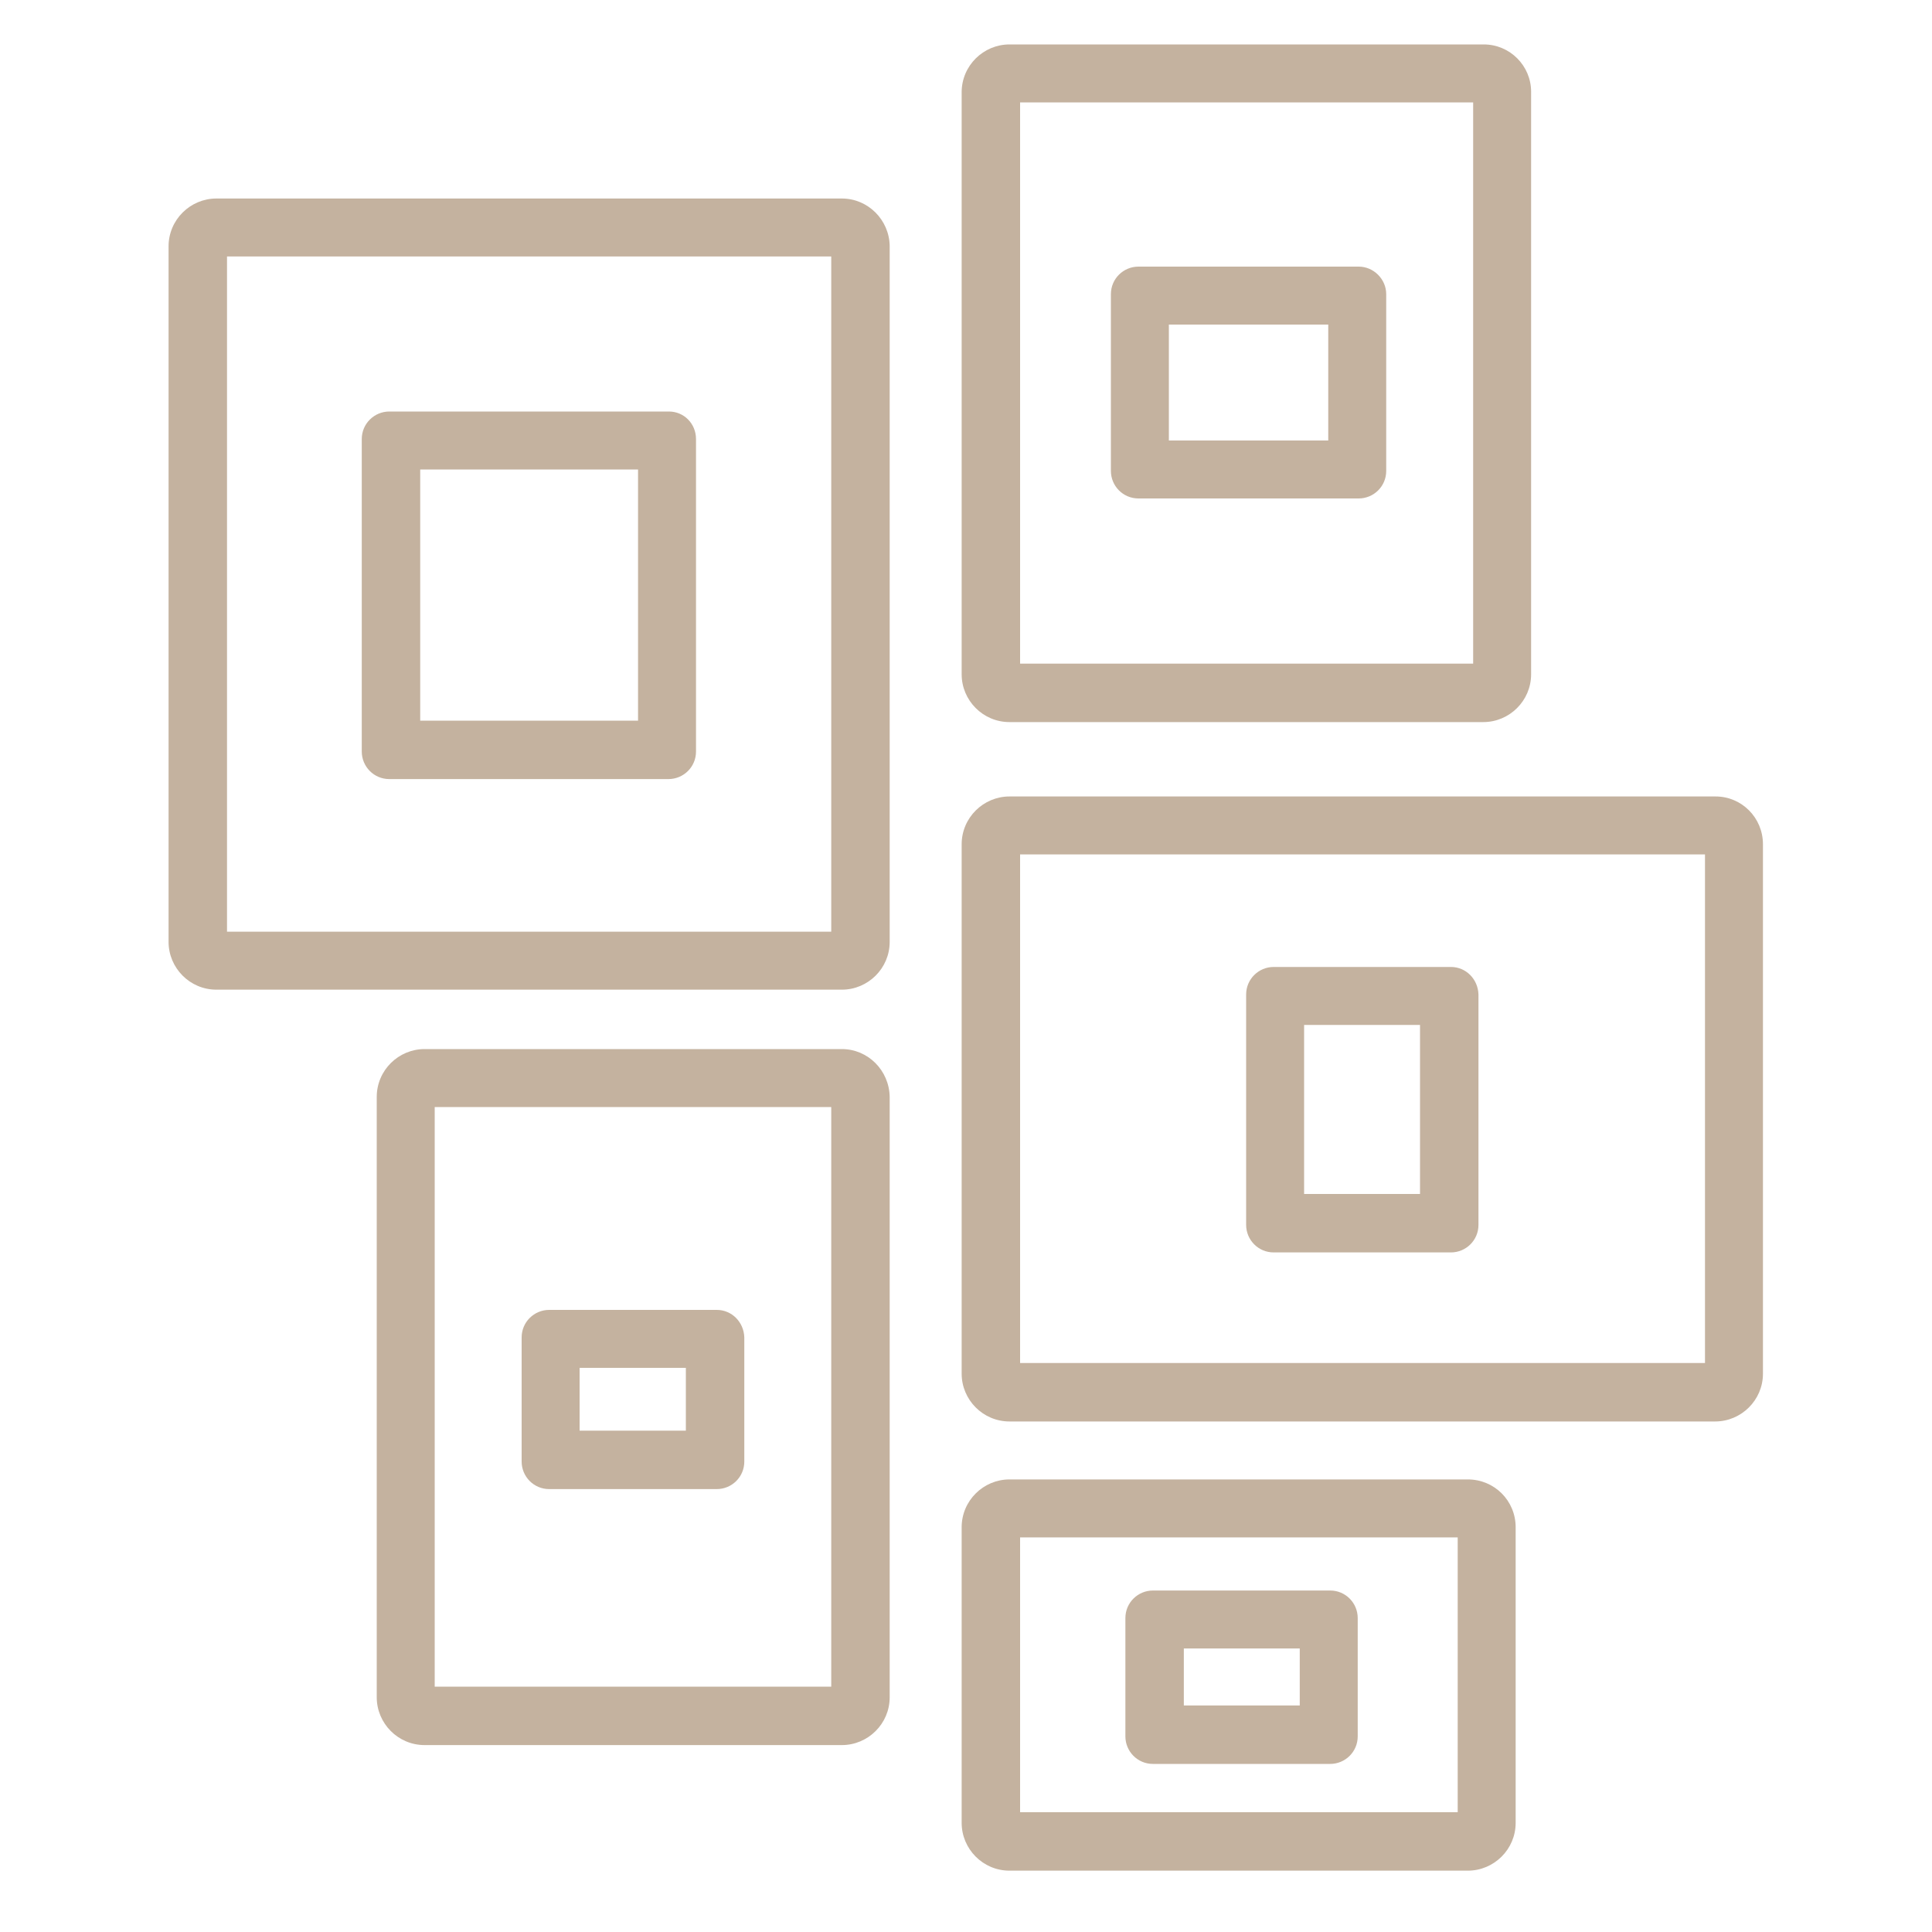
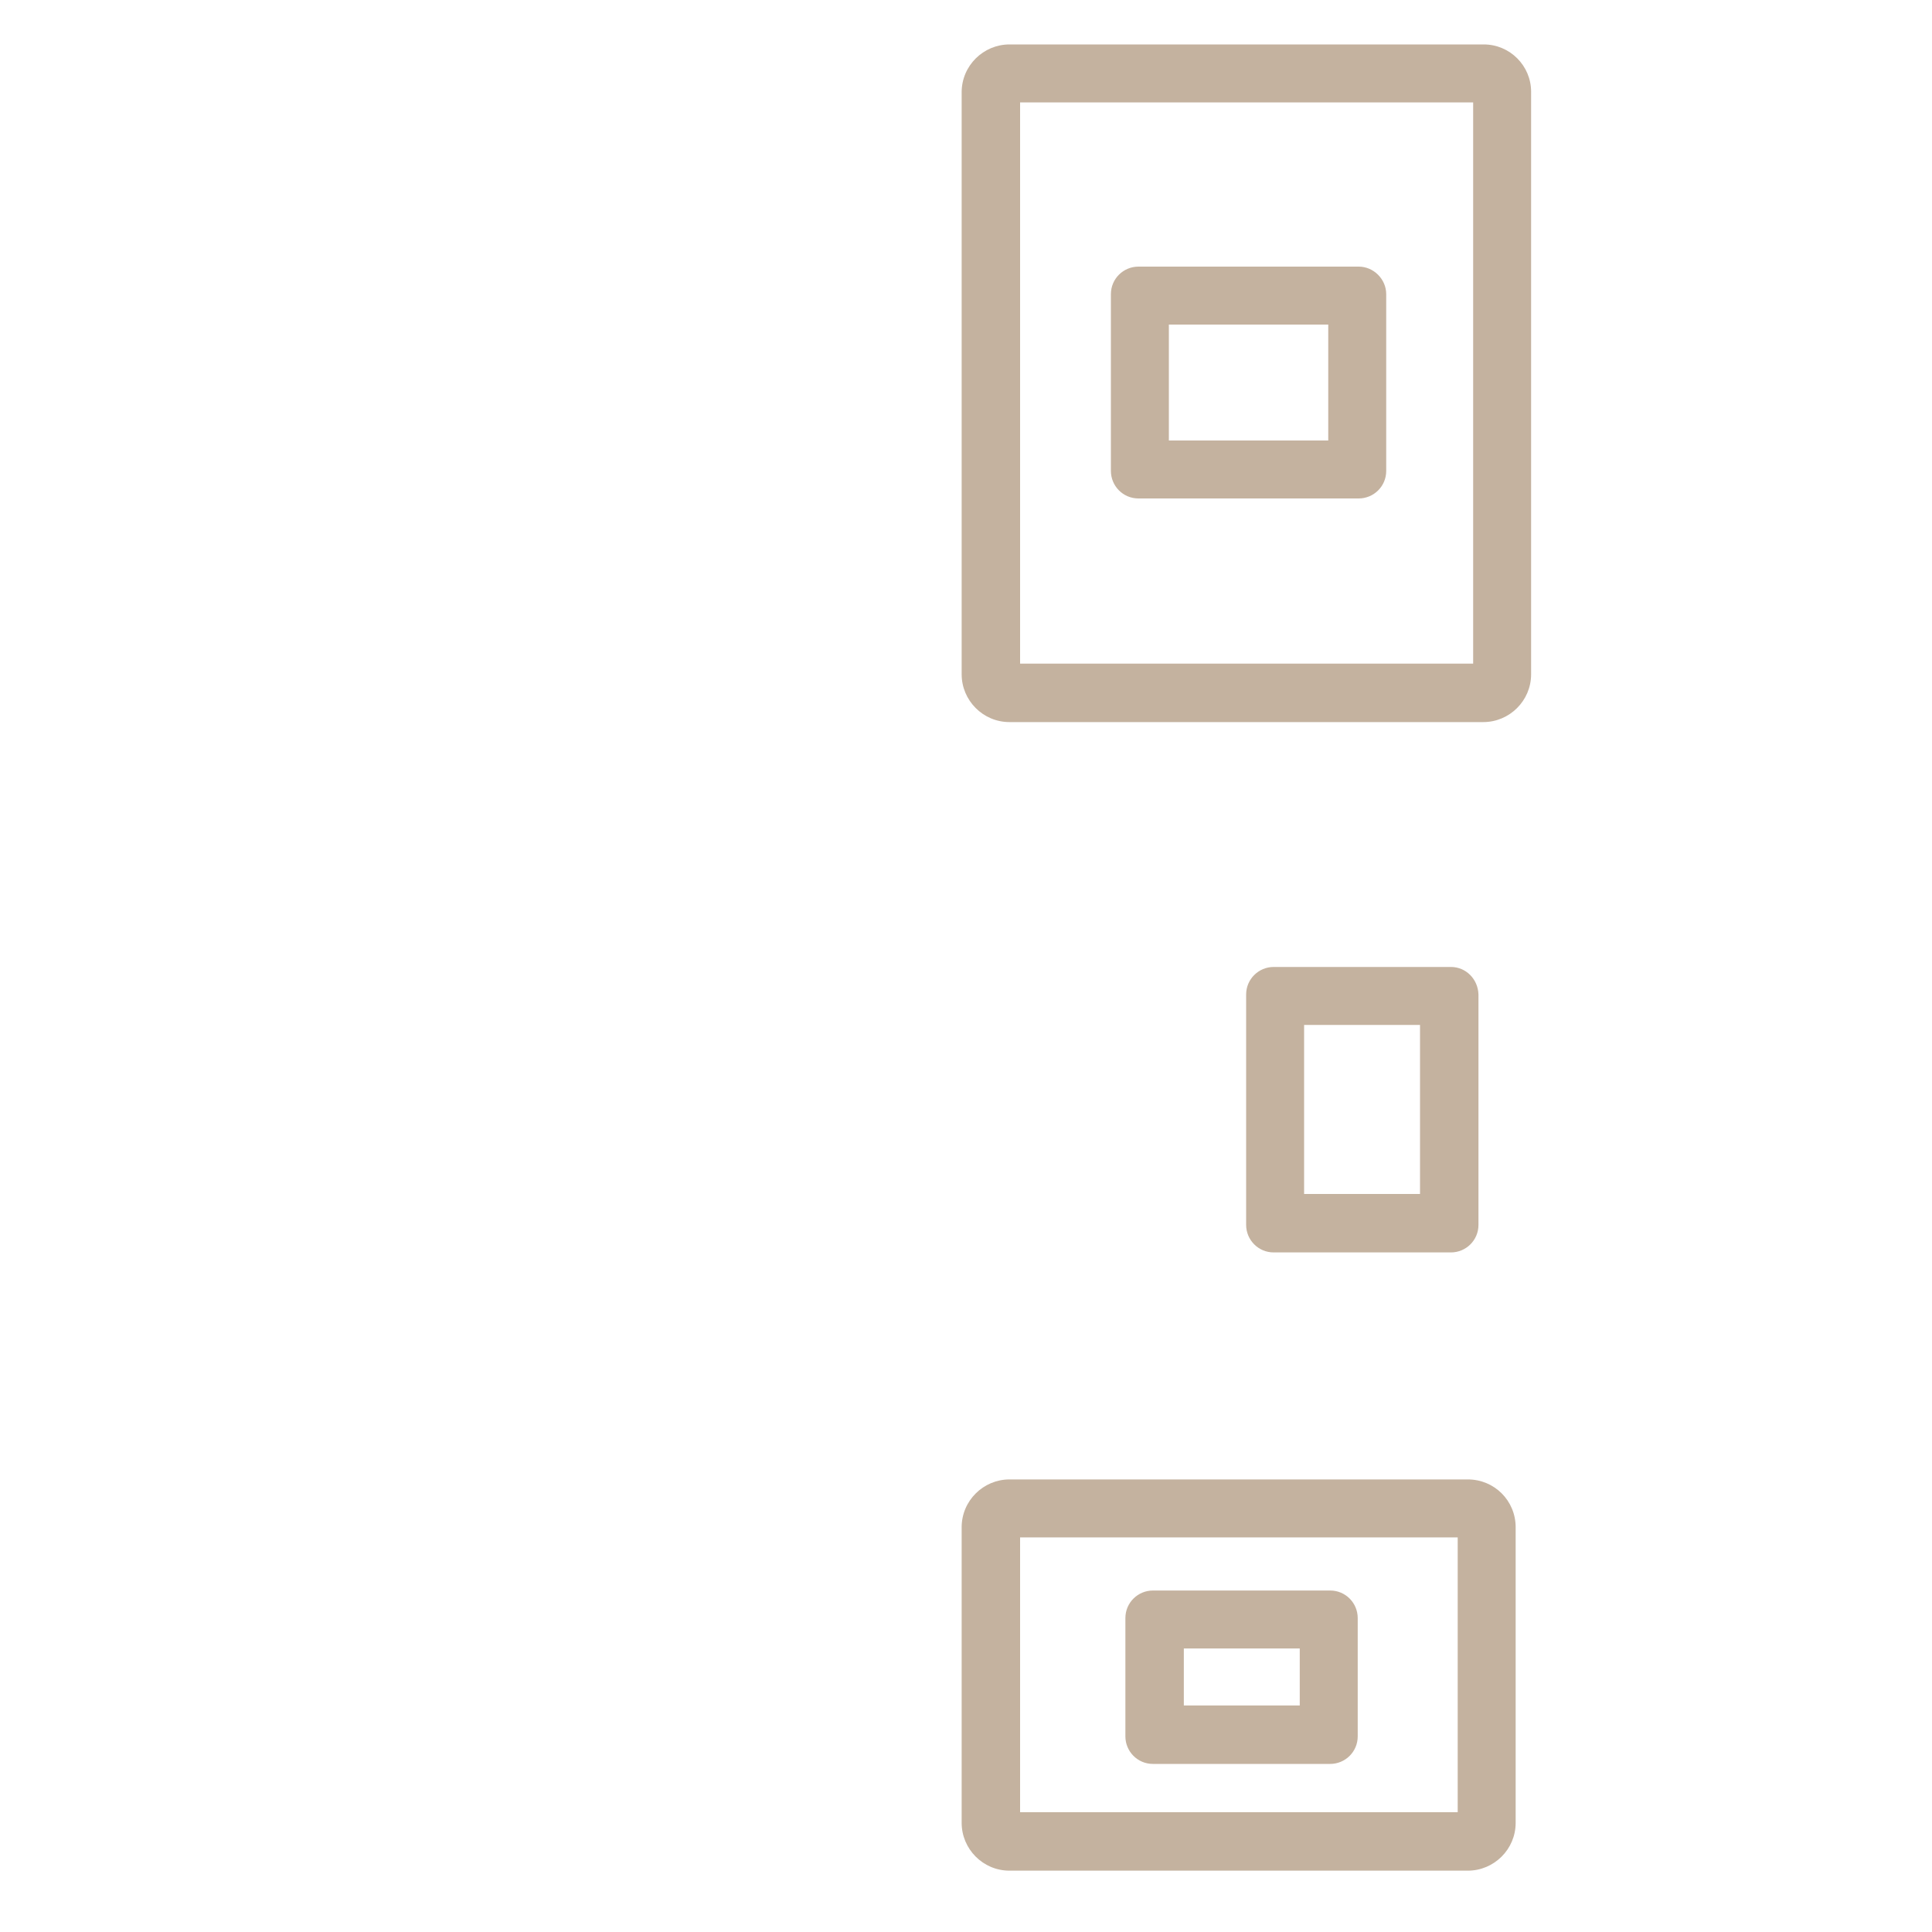
<svg xmlns="http://www.w3.org/2000/svg" version="1.1" id="Слой_1" x="0px" y="0px" viewBox="0 0 400 400" style="enable-background:new 0 0 400 400;" xml:space="preserve">
  <style type="text/css">
	.st0{fill:#C4B29F;}
</style>
  <g>
-     <path class="st0" d="M172.1,53.1v139.8H47V53.1H172.1 M174.3,41.1H44.8c-5.4,0-9.9,4.4-9.9,9.9V195c0,5.4,4.4,9.9,9.9,9.9h129.5   c5.4,0,9.9-4.4,9.9-9.9V50.9C184.1,45.5,179.7,41.1,174.3,41.1L174.3,41.1z" />
-     <path class="st0" d="M132.1,97.2v52H87v-52H132.1 M138.5,85.2H80.6c-3.1,0-5.7,2.5-5.7,5.7v64.7c0,3.1,2.5,5.7,5.7,5.7h57.8   c3.1,0,5.7-2.5,5.7-5.7V90.9C144.1,87.7,141.6,85.2,138.5,85.2L138.5,85.2z" />
-     <path class="st0" d="M172.1,229.2v120H90v-120H172.1 M174.3,217.2H87.9c-5.4,0-9.9,4.4-9.9,9.9v124.3c0,5.4,4.4,9.9,9.9,9.9h86.4   c5.4,0,9.9-4.4,9.9-9.9V227.1C184.1,221.6,179.7,217.2,174.3,217.2L174.3,217.2z" />
-     <path class="st0" d="M142,283.2v13h-22v-13H142 M148.4,271.2h-34.7c-3.1,0-5.7,2.5-5.7,5.7v25.7c0,3.1,2.5,5.7,5.7,5.7h34.7   c3.1,0,5.7-2.5,5.7-5.7v-25.7C154,273.7,151.5,271.2,148.4,271.2L148.4,271.2z" />
-     <path class="st0" d="M353,176.9v105.3H211.2V176.9H353 M355.2,164.9H209c-5.4,0-9.9,4.4-9.9,9.9v109.6c0,5.4,4.4,9.9,9.9,9.9h146.1   c5.4,0,9.9-4.4,9.9-9.9V174.8C365,169.3,360.6,164.9,355.2,164.9L355.2,164.9z" />
    <path class="st0" d="M294,212.2v35h-24v-35H294 M300.4,200.2h-36.7c-3.1,0-5.7,2.5-5.7,5.7v47.7c0,3.1,2.5,5.7,5.7,5.7h36.7   c3.1,0,5.7-2.5,5.7-5.7v-47.7C306,202.7,303.5,200.2,300.4,200.2L300.4,200.2z" />
    <path class="st0" d="M301.8,318.3v56.9h-90.6v-56.9H301.8 M303.9,306.3H209c-5.4,0-9.9,4.4-9.9,9.9v61.2c0,5.4,4.4,9.9,9.9,9.9   h94.9c5.4,0,9.9-4.4,9.9-9.9v-61.2C313.8,310.7,309.4,306.3,303.9,306.3L303.9,306.3z" />
    <path class="st0" d="M269.1,341.3v11.8h-24v-11.8H269.1 M275.4,329.3h-36.7c-3.1,0-5.7,2.5-5.7,5.7v24.5c0,3.1,2.5,5.7,5.7,5.7   h36.7c3.1,0,5.7-2.5,5.7-5.7V335C281.1,331.9,278.6,329.3,275.4,329.3L275.4,329.3z" />
    <path class="st0" d="M305,21.2v116.2h-93.8V21.2H305 M307.2,9.2H209c-5.4,0-9.9,4.4-9.9,9.9v120.5c0,5.4,4.4,9.9,9.9,9.9h98.1   c5.4,0,9.9-4.4,9.9-9.9V19C317,13.6,312.6,9.2,307.2,9.2L307.2,9.2z" />
    <path class="st0" d="M275,67.2v24H242v-24H275 M281.3,55.2h-45.6c-3.1,0-5.7,2.5-5.7,5.7v36.6c0,3.1,2.5,5.7,5.7,5.7h45.6   c3.1,0,5.7-2.5,5.7-5.7V60.9C287,57.8,284.4,55.2,281.3,55.2L281.3,55.2z" />
  </g>
</svg>